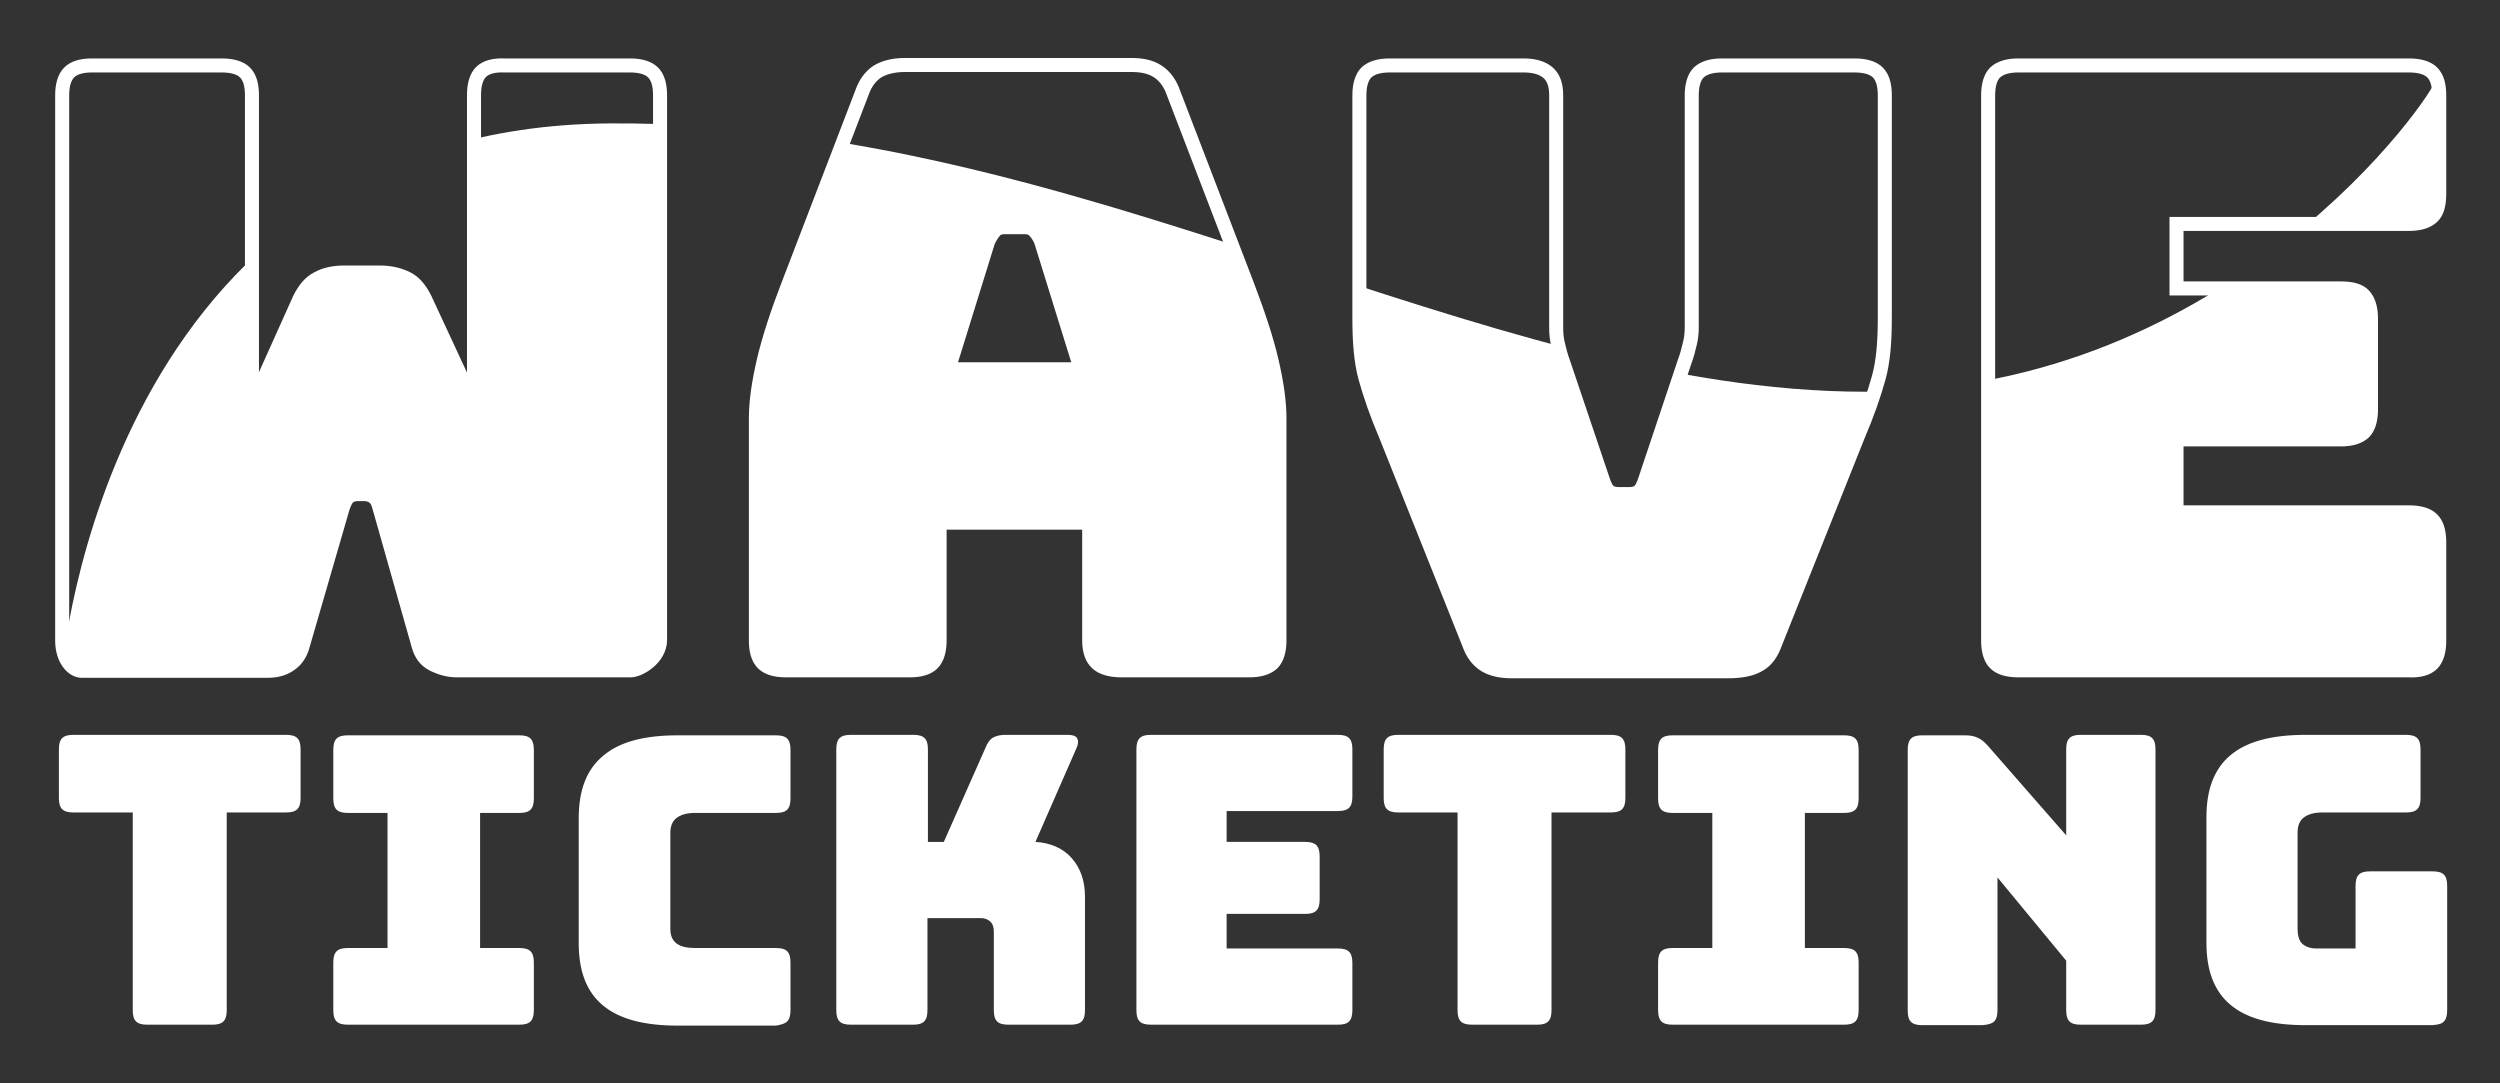
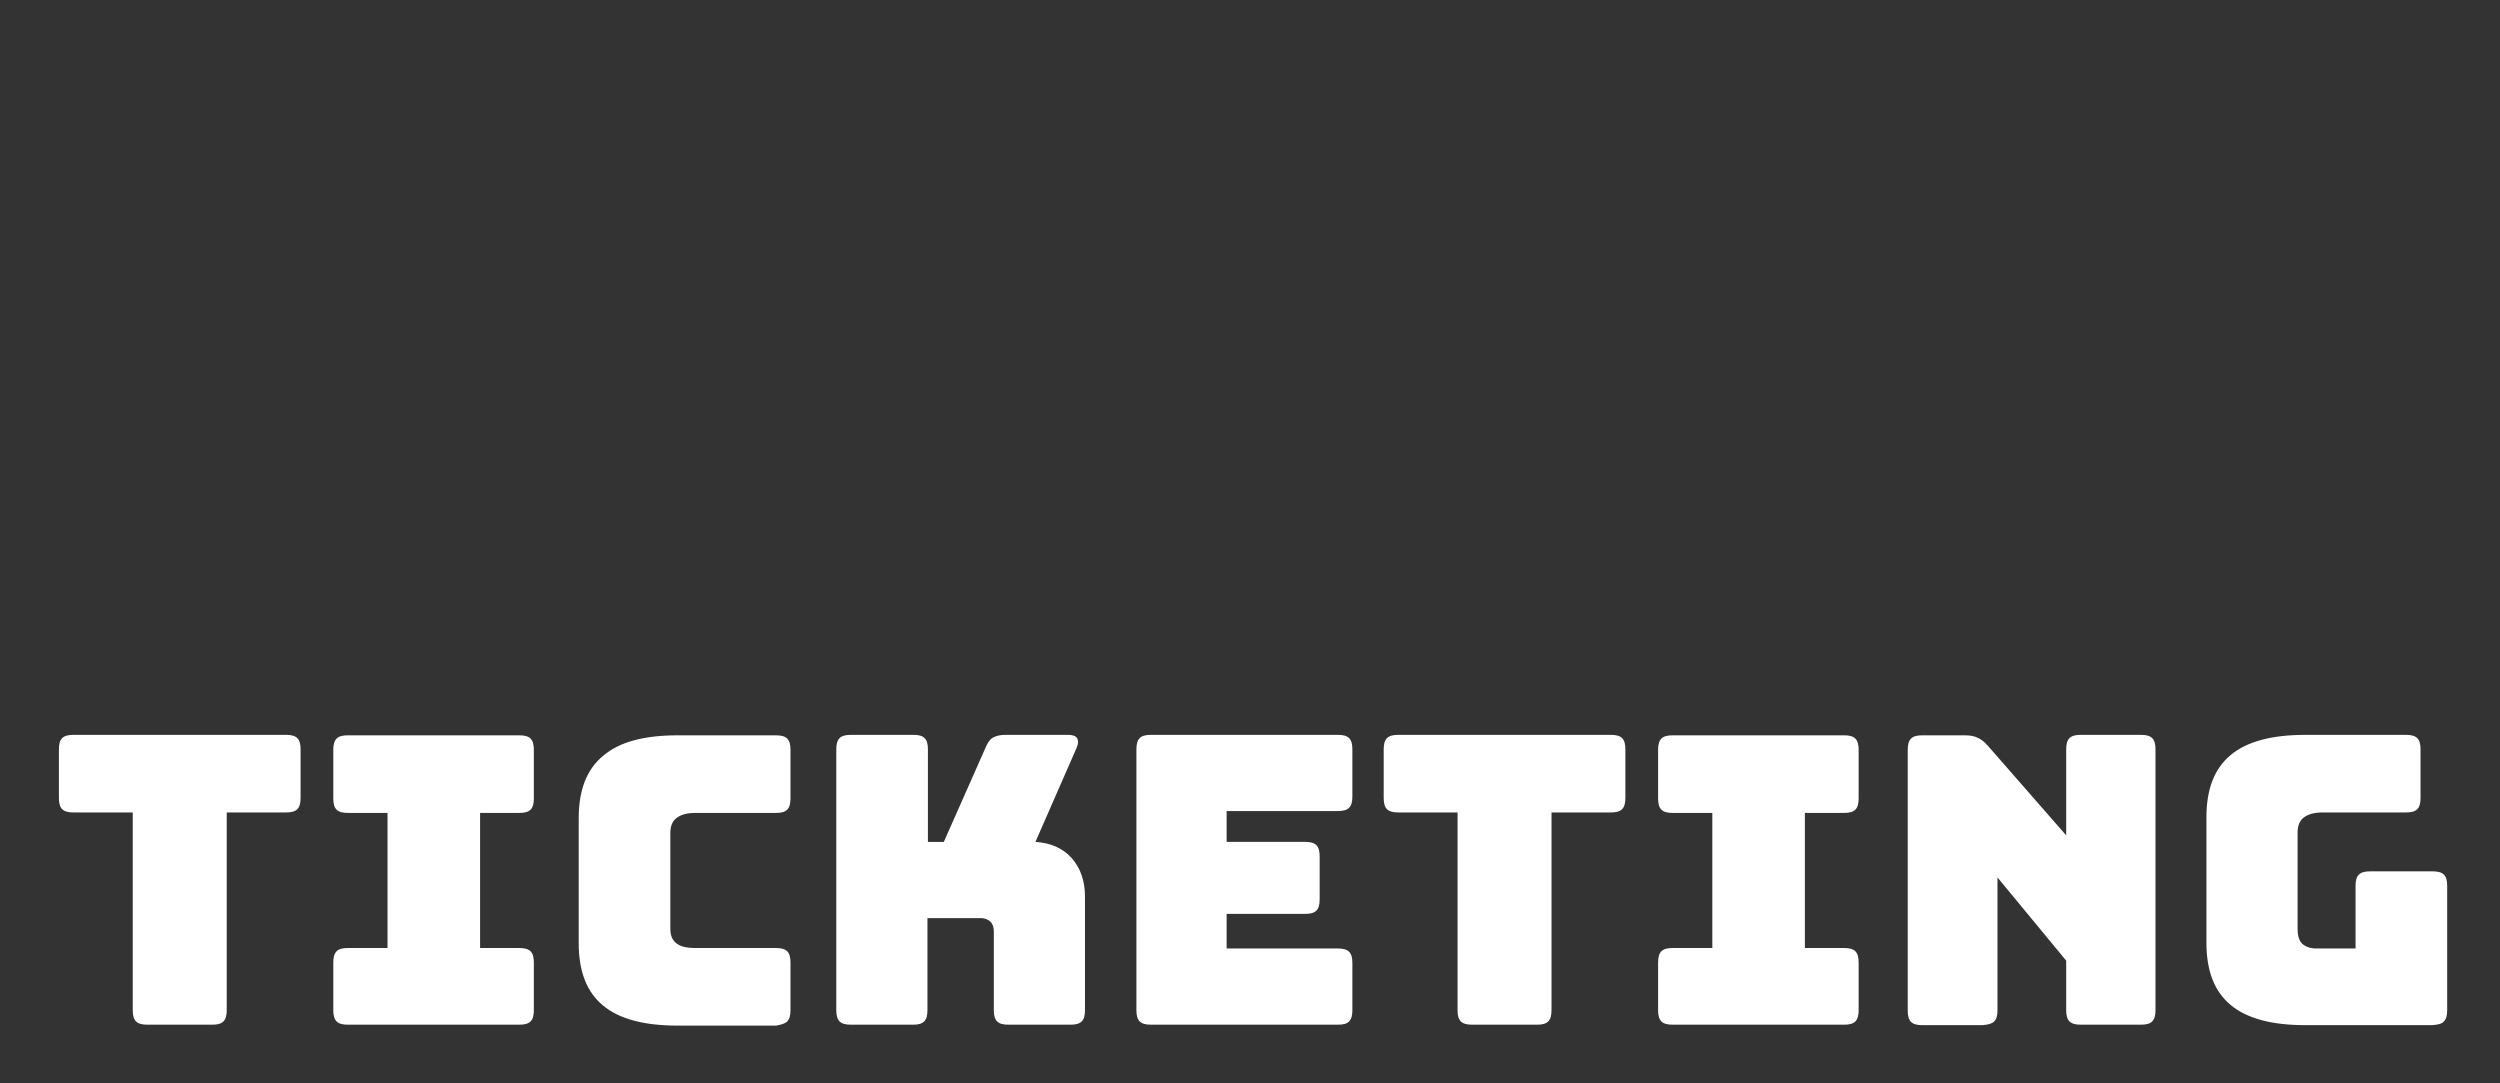
<svg xmlns="http://www.w3.org/2000/svg" xmlns:xlink="http://www.w3.org/1999/xlink" version="1.1" id="Laag_1" x="0px" y="0px" viewBox="0 0 534.8 231.7" style="enable-background:new 0 0 534.8 231.7;" xml:space="preserve">
  <rect x="0" y="0" width="534.8" height="231.7" fill="#333333" stroke="none" />
  <style type="text/css">
	.st0{display:none;fill:#BEC3C6;}
	.st1{clip-path:url(#SVGID_00000093150206416861727020000016263707238054399654_);fill:none;stroke:#FFFFFF;stroke-width:3;}
	.st2{clip-path:url(#SVGID_00000092448542480018262900000016919270918910880420_);fill:#FFFFFF;}
	.st3{clip-path:url(#SVGID_00000092442135021573573400000011662565941365616522_);fill:#FFFFFF;}
	
		.st4{display:none;clip-path:url(#SVGID_00000088097987808650727660000017067308302567887775_);fill:none;stroke:#004571;stroke-width:3;stroke-linecap:round;}
</style>
-   <rect x="-131.6" y="-124.8" class="st0" width="820.4" height="456.4" />
  <g>
    <g>
      <defs>
-         <rect id="SVGID_1_" x="11.7" y="12.4" width="511.9" height="206.9" />
-       </defs>
+         </defs>
      <clipPath id="SVGID_00000014611825068772936450000003881240401980365502_">
        <use xlink:href="#SVGID_1_" style="overflow:visible;" />
      </clipPath>
    </g>
    <g>
      <defs>
-         <rect id="SVGID_00000156569554105638624340000006607503905782138778_" x="11.7" y="12.4" width="511.9" height="206.9" />
-       </defs>
+         </defs>
      <clipPath id="SVGID_00000023262897228261504750000003119299692702963599_">
        <use xlink:href="#SVGID_00000156569554105638624340000006607503905782138778_" style="overflow:visible;" />
      </clipPath>
      <path style="clip-path:url(#SVGID_00000023262897228261504750000003119299692702963599_);fill:none;stroke:#FFFFFF;stroke-width:3;" d="    M520.3,142c1-1,1.5-2.7,1.5-4.9V116c0-2.3-0.5-3.9-1.5-4.9s-2.7-1.5-5-1.5h-49.7V94h35.1c2.3,0,3.9-0.5,5-1.5c1-1,1.5-2.7,1.5-4.9    V68.2c0-2.3-0.5-3.9-1.5-5s-2.7-1.5-5-1.5h-35.1V47.9h49.7c2.3,0,3.9-0.5,5-1.5s1.5-2.7,1.5-5V20.4c0-2.3-0.5-3.9-1.5-4.9    s-2.7-1.5-5-1.5h-83.5c-2.3,0-3.9,0.5-5,1.5c-1,1-1.5,2.7-1.5,4.9V137c0,2.3,0.5,3.9,1.5,4.9s2.7,1.5,5,1.5h83.5    C517.7,143.5,519.3,143,520.3,142z M376.3,142.2c1.5-0.8,2.7-2.4,3.5-4.7l17.6-44.1c1.1-2.6,2-4.9,2.7-6.9s1.3-3.9,1.8-5.7    c0.5-1.8,0.8-3.7,1-5.7c0.2-2,0.3-4.4,0.3-7.3V20.4c0-2.3-0.5-3.9-1.5-4.9s-2.7-1.5-5-1.5h-28.3c-2.3,0-3.9,0.5-5,1.5    c-1,1-1.5,2.7-1.5,4.9v49.5c0,1.2-0.1,2.4-0.4,3.6s-0.6,2.5-1.1,3.8l-8.5,25.4c-0.4,1.2-0.8,2-1.3,2.4s-1.2,0.6-2.2,0.6h-2    c-1,0-1.7-0.2-2.2-0.6s-0.9-1.2-1.3-2.4l-8.5-25.2c-0.5-1.3-0.8-2.6-1.1-3.8s-0.4-2.4-0.4-3.6V20.4c0-2.3-0.6-3.9-1.8-4.9    c-1.2-1-2.9-1.5-5.2-1.5h-28.6c-2.3,0-3.9,0.5-5,1.5c-1,1-1.5,2.7-1.5,4.9v47.5c0,2.9,0.1,5.3,0.3,7.3s0.5,3.9,1,5.7    c0.5,1.8,1.1,3.7,1.8,5.7c0.7,2,1.6,4.3,2.7,6.9l17.6,44.1c0.8,2.3,2,3.8,3.5,4.7s3.4,1.3,5.7,1.3h46.8    C373,143.5,374.8,143.1,376.3,142.2z M201.1,111.8H233V137c0,2.3,0.6,3.9,1.7,4.9s2.9,1.5,5.3,1.5h27.2c2.3,0,3.9-0.5,5-1.5    c1-1,1.5-2.7,1.5-4.9V89.5c0-3.6-0.6-7.7-1.7-12.4c-1.1-4.7-2.9-10.1-5.3-16.4L251,19.8c-0.7-2-1.8-3.5-3.3-4.5s-3.4-1.4-5.7-1.4    h-48.4c-2.4,0-4.4,0.5-5.9,1.4c-1.5,1-2.6,2.5-3.3,4.5l-15.7,40.9c-2.4,6.2-4.2,11.7-5.3,16.4s-1.7,8.8-1.7,12.4V137    c0,2.3,0.5,3.9,1.5,4.9s2.7,1.5,4.9,1.5h26.5c2.3,0,3.9-0.5,4.9-1.5s1.5-2.7,1.5-4.9V111.8z M212.9,49.3c0.5-0.5,1.2-0.7,1.9-0.7    h4.5c0.7,0,1.4,0.2,1.9,0.7s1.1,1.3,1.5,2.3l8.5,27.4h-28.3l8.5-27.4C211.9,50.6,212.4,49.8,212.9,49.3z M102.9,15.4    c-1,1-1.5,2.7-1.5,4.9v66.2L90.9,63.9c-1-2-2.2-3.5-3.8-4.3s-3.5-1.3-5.8-1.3h-7.6c-2.3,0-4.2,0.4-5.8,1.3    c-1.6,0.8-2.8,2.3-3.8,4.3L53.9,86.6V20.4c0-2.3-0.5-3.9-1.5-4.9s-2.7-1.5-5-1.5H19.7c-2.3,0-3.9,0.5-4.9,1.5s-1.5,2.7-1.5,4.9    v69.5V137c0,4.2,2.3,6.5,4.2,6.5h39.7c1.9,0,3.5-0.4,4.9-1.4c1.3-0.9,2.2-2.2,2.7-4.1l8.5-29.3c0.4-1.2,0.8-2,1.3-2.4    s1.2-0.6,1.9-0.6H78c0.7,0,1.3,0.2,1.9,0.6s1,1.2,1.3,2.4l8.3,29.3c0.5,1.9,1.5,3.3,3.1,4.1s3.3,1.3,5.2,1.3h37.1    c1.9,0,6.3-2.6,6.3-6.5V20.4c0-2.3-0.5-3.9-1.5-4.9s-2.7-1.5-4.9-1.5h-26.8C105.6,13.9,103.9,14.4,102.9,15.4z" />
    </g>
    <g>
      <defs>
        <rect id="SVGID_00000044179516363830888690000011663255735177057159_" x="11.7" y="12.4" width="511.9" height="206.9" />
      </defs>
      <clipPath id="SVGID_00000060742816599173701600000014381849512902571927_">
        <use xlink:href="#SVGID_00000044179516363830888690000011663255735177057159_" style="overflow:visible;" />
      </clipPath>
      <path style="clip-path:url(#SVGID_00000060742816599173701600000014381849512902571927_);fill:#FFFFFF;" d="M522.8,218.5    c0.5-0.5,0.7-1.3,0.7-2.4v-26.6c0-1.1-0.2-1.9-0.7-2.4c-0.5-0.5-1.3-0.7-2.4-0.7h-13.4c-1.1,0-1.9,0.2-2.4,0.7    c-0.5,0.5-0.7,1.3-0.7,2.4v13.4h-8.4c-1.3,0-2.3-0.4-3-1c-0.7-0.7-1-1.8-1-3.2v-20.6c0-1.4,0.4-2.5,1.3-3.2c0.9-0.7,2.2-1.1,4-1.1    h17.9c1.1,0,1.9-0.2,2.4-0.7c0.5-0.5,0.7-1.3,0.7-2.4v-10.4c0-1.1-0.2-1.9-0.7-2.4c-0.5-0.5-1.3-0.7-2.4-0.7h-21.5    c-7.2,0-12.5,1.4-16,4.3c-3.5,2.9-5.2,7.3-5.2,13.3v26.9c0,6,1.7,10.4,5.2,13.3c3.5,2.9,8.8,4.3,16,4.3h27.1    C521.6,219.2,522.4,219,522.8,218.5 M426.6,218.5c0.5-0.5,0.7-1.3,0.7-2.4v-28.4l14.7,17.8v10.6c0,1.1,0.2,1.9,0.7,2.4    c0.5,0.5,1.3,0.7,2.4,0.7h12.9c1.1,0,1.9-0.2,2.4-0.7c0.5-0.5,0.7-1.3,0.7-2.4v-55.8c0-1.1-0.2-1.9-0.7-2.4    c-0.5-0.5-1.3-0.7-2.4-0.7h-12.9c-1.1,0-1.9,0.2-2.4,0.7c-0.5,0.5-0.7,1.3-0.7,2.4v18.4l-16.7-19.1c-0.8-0.9-1.5-1.5-2.3-1.8    c-0.8-0.4-1.7-0.5-2.8-0.5h-9c-1.1,0-1.9,0.2-2.4,0.7c-0.5,0.5-0.7,1.3-0.7,2.4v55.8c0,1.1,0.2,1.9,0.7,2.4    c0.5,0.5,1.3,0.7,2.4,0.7h12.9C425.3,219.2,426.1,219,426.6,218.5 M394.5,219.2c1.1,0,1.9-0.2,2.4-0.7c0.5-0.5,0.7-1.3,0.7-2.4    v-10.2c0-1.1-0.2-1.9-0.7-2.4c-0.5-0.5-1.3-0.7-2.4-0.7h-8.4v-28.9h8.4c1.1,0,1.9-0.2,2.4-0.7c0.5-0.5,0.7-1.3,0.7-2.4v-10.4    c0-1.1-0.2-1.9-0.7-2.4c-0.5-0.5-1.3-0.7-2.4-0.7h-36.7c-1.1,0-1.9,0.2-2.4,0.7c-0.5,0.5-0.7,1.3-0.7,2.4v10.4    c0,1.1,0.2,1.9,0.7,2.4c0.5,0.5,1.3,0.7,2.4,0.7h8.5v28.9h-8.5c-1.1,0-1.9,0.2-2.4,0.7c-0.5,0.5-0.7,1.3-0.7,2.4v10.2    c0,1.1,0.2,1.9,0.7,2.4c0.5,0.5,1.3,0.7,2.4,0.7L394.5,219.2L394.5,219.2z M331.2,218.5c0.5-0.5,0.7-1.3,0.7-2.4v-42.3h12.7    c1.1,0,1.9-0.2,2.4-0.7c0.5-0.5,0.7-1.3,0.7-2.4v-10.4c0-1.1-0.2-1.9-0.7-2.4c-0.5-0.5-1.3-0.7-2.4-0.7h-45.5    c-1.1,0-1.9,0.2-2.4,0.7c-0.5,0.5-0.7,1.3-0.7,2.4v10.4c0,1.1,0.2,1.9,0.7,2.4c0.5,0.5,1.3,0.7,2.4,0.7h12.7v42.3    c0,1.1,0.2,1.9,0.7,2.4c0.5,0.5,1.3,0.7,2.4,0.7h14C329.9,219.2,330.7,219,331.2,218.5 M288.6,218.5c0.5-0.5,0.7-1.3,0.7-2.4    v-10.1c0-1.1-0.2-1.9-0.7-2.4c-0.5-0.5-1.3-0.7-2.4-0.7h-23.8v-7.4h16.8c1.1,0,1.9-0.2,2.4-0.7c0.5-0.5,0.7-1.3,0.7-2.4v-9.2    c0-1.1-0.2-1.9-0.7-2.4c-0.5-0.5-1.3-0.7-2.4-0.7h-16.8v-6.6h23.8c1.1,0,1.9-0.2,2.4-0.7c0.5-0.5,0.7-1.3,0.7-2.4v-10.1    c0-1.1-0.2-1.9-0.7-2.4c-0.5-0.5-1.3-0.7-2.4-0.7h-40c-1.1,0-1.9,0.2-2.4,0.7c-0.5,0.5-0.7,1.3-0.7,2.4v55.8    c0,1.1,0.2,1.9,0.7,2.4c0.5,0.5,1.3,0.7,2.4,0.7h40C287.4,219.2,288.1,219,288.6,218.5 M197.7,218.5c0.5-0.5,0.7-1.3,0.7-2.4    v-19.7h11.4c0.9,0,1.6,0.3,2.1,0.8s0.7,1.2,0.7,2.1v16.8c0,1.1,0.2,1.9,0.7,2.4c0.5,0.5,1.3,0.7,2.4,0.7H229    c1.1,0,1.9-0.2,2.4-0.7c0.5-0.5,0.7-1.3,0.7-2.4v-24.3c0-3.4-1-6.2-2.9-8.3c-1.9-2.1-4.5-3.2-7.7-3.4l8.8-20.1    c0.4-0.9,0.4-1.6,0.1-2.1s-1-0.7-2-0.7h-13.3c-1.1,0-2,0.2-2.7,0.6s-1.2,1.2-1.6,2.2l-8.9,20.1h-3.4v-19.8c0-1.1-0.2-1.9-0.7-2.4    c-0.5-0.5-1.3-0.7-2.4-0.7H182c-1.1,0-1.9,0.2-2.4,0.7c-0.5,0.5-0.7,1.3-0.7,2.4v55.8c0,1.1,0.2,1.9,0.7,2.4    c0.5,0.5,1.3,0.7,2.4,0.7h13.4C196.4,219.2,197.2,219,197.7,218.5 M168.4,218.5c0.5-0.5,0.7-1.3,0.7-2.4v-10.2    c0-1.1-0.2-1.9-0.7-2.4c-0.5-0.5-1.3-0.7-2.4-0.7h-17.3c-1.8,0-3.1-0.3-4-1s-1.3-1.7-1.3-3.1v-20.5c0-1.4,0.4-2.5,1.3-3.2    s2.2-1.1,4-1.1h17.3c1.1,0,1.9-0.2,2.4-0.7c0.5-0.5,0.7-1.3,0.7-2.4v-10.4c0-1.1-0.2-1.9-0.7-2.4c-0.5-0.5-1.3-0.7-2.4-0.7h-21    c-7.2,0-12.5,1.4-16,4.4c-3.5,2.9-5.2,7.3-5.2,13.3v26.8c0,6,1.7,10.4,5.2,13.3c3.5,2.9,8.8,4.3,16,4.3h21    C167.1,219.2,167.9,219,168.4,218.5 M111.1,219.2c1.1,0,1.9-0.2,2.4-0.7c0.5-0.5,0.7-1.3,0.7-2.4v-10.2c0-1.1-0.2-1.9-0.7-2.4    c-0.5-0.5-1.3-0.7-2.4-0.7h-8.4v-28.9h8.4c1.1,0,1.9-0.2,2.4-0.7c0.5-0.5,0.7-1.3,0.7-2.4v-10.4c0-1.1-0.2-1.9-0.7-2.4    c-0.5-0.5-1.3-0.7-2.4-0.7H74.4c-1.1,0-1.9,0.2-2.4,0.7c-0.5,0.5-0.7,1.3-0.7,2.4v10.4c0,1.1,0.2,1.9,0.7,2.4    c0.5,0.5,1.3,0.7,2.4,0.7h8.5v28.9h-8.5c-1.1,0-1.9,0.2-2.4,0.7c-0.5,0.5-0.7,1.3-0.7,2.4v10.2c0,1.1,0.2,1.9,0.7,2.4    c0.5,0.5,1.3,0.7,2.4,0.7L111.1,219.2L111.1,219.2z M47.8,218.5c0.5-0.5,0.7-1.3,0.7-2.4v-42.3h12.7c1.1,0,1.9-0.2,2.4-0.7    c0.5-0.5,0.7-1.3,0.7-2.4v-10.4c0-1.1-0.2-1.9-0.7-2.4c-0.5-0.5-1.3-0.7-2.4-0.7H15.7c-1.1,0-1.9,0.2-2.4,0.7    c-0.5,0.5-0.7,1.3-0.7,2.4v10.4c0,1.1,0.2,1.9,0.7,2.4c0.5,0.5,1.3,0.7,2.4,0.7h12.7v42.3c0,1.1,0.2,1.9,0.7,2.4    c0.5,0.5,1.3,0.7,2.4,0.7h14C46.5,219.2,47.3,219,47.8,218.5" />
    </g>
  </g>
  <g>
    <g>
      <defs>
        <path id="SVGID_00000109722597986766677950000002355244922037853114_" d="M399.1,83.8c-83,0-167.9-58-268.5-57.4     C22.4,27,13.2,143.8,13.2,143.8l507.9,0.4V16.9C521,19.9,477.1,83.8,399.1,83.8" />
      </defs>
      <clipPath id="SVGID_00000160877444672831835600000015678426567402760586_">
        <use xlink:href="#SVGID_00000109722597986766677950000002355244922037853114_" style="overflow:visible;" />
      </clipPath>
-       <path style="clip-path:url(#SVGID_00000160877444672831835600000015678426567402760586_);fill:#FFFFFF;" d="M520.4,142    c1-1,1.5-2.7,1.5-4.9V116c0-2.3-0.5-3.9-1.5-4.9s-2.7-1.5-5-1.5h-49.7V94h35.1c2.3,0,3.9-0.5,5-1.5c1-1,1.5-2.7,1.5-4.9V68.3    c0-2.3-0.5-3.9-1.5-5s-2.7-1.5-5-1.5h-35.1V48h49.7c2.3,0,3.9-0.5,5-1.5s1.5-2.7,1.5-5V20.4c0-2.3-0.5-3.9-1.5-4.9s-2.7-1.5-5-1.5    h-83.5c-2.3,0-3.9,0.5-5,1.5c-1,1-1.5,2.7-1.5,4.9v116.6c0,2.3,0.5,3.9,1.5,4.9s2.7,1.5,5,1.5h83.5    C517.7,143.5,519.4,143,520.4,142 M376.4,142.3c1.5-0.8,2.7-2.4,3.5-4.7l17.6-44.1c1.1-2.6,2-4.9,2.7-6.9s1.3-3.9,1.8-5.7    c0.5-1.8,0.8-3.7,1-5.7c0.2-2,0.3-4.4,0.3-7.3V20.4c0-2.3-0.5-3.9-1.5-4.9s-2.7-1.5-5-1.5h-28.3c-2.3,0-3.9,0.5-5,1.5    c-1,1-1.5,2.7-1.5,4.9v49.5c0,1.2-0.1,2.4-0.4,3.6s-0.6,2.5-1.1,3.8l-8.5,25.4c-0.4,1.2-0.8,2-1.3,2.4s-1.2,0.6-2.2,0.6h-2    c-1,0-1.7-0.2-2.2-0.6s-0.9-1.2-1.3-2.4l-8.5-25.2c-0.5-1.3-0.8-2.6-1.1-3.8s-0.4-2.4-0.4-3.6V20.4c0-2.3-0.6-3.9-1.8-4.9    c-1.2-1-2.9-1.5-5.2-1.5h-28.6c-2.3,0-3.9,0.5-5,1.5c-1,1-1.5,2.7-1.5,4.9v47.5c0,2.9,0.1,5.3,0.3,7.3s0.5,3.9,1,5.7    c0.5,1.8,1.1,3.7,1.8,5.7c0.7,2,1.6,4.3,2.7,6.9l17.6,44.1c0.8,2.3,2,3.8,3.5,4.7s3.4,1.3,5.7,1.3h46.8    C373,143.5,374.9,143.1,376.4,142.3 M201.2,111.8h31.9V137c0,2.3,0.6,3.9,1.7,4.9s2.9,1.5,5.3,1.5h27.2c2.3,0,3.9-0.5,5-1.5    c1-1,1.5-2.7,1.5-4.9V89.5c0-3.6-0.6-7.7-1.7-12.4c-1.1-4.7-2.9-10.1-5.3-16.4l-15.7-40.8c-0.7-2-1.8-3.5-3.3-4.5    s-3.4-1.4-5.7-1.4h-48.4c-2.4,0-4.4,0.5-5.9,1.4c-1.5,1-2.6,2.5-3.3,4.5l-15.7,40.8c-2.4,6.2-4.2,11.7-5.3,16.4s-1.7,8.8-1.7,12.4    v47.5c0,2.3,0.5,3.9,1.5,4.9s2.7,1.5,4.9,1.5h26.4c2.3,0,3.9-0.5,4.9-1.5s1.5-2.7,1.5-4.9L201.2,111.8L201.2,111.8z M213,49.4    c0.5-0.5,1.2-0.7,1.9-0.7h4.5c0.7,0,1.4,0.2,1.9,0.7s1.1,1.3,1.5,2.3l8.5,27.3h-28.2l8.5-27.3C212,50.7,212.5,49.9,213,49.4     M103.1,15.5c-1,1-1.5,2.7-1.5,4.9v66.2L91.1,64c-1-2-2.2-3.5-3.8-4.3s-3.5-1.3-5.8-1.3H74c-2.3,0-4.2,0.4-5.8,1.3    c-1.6,0.8-2.8,2.3-3.8,4.3L54,86.7V20.4c0-2.3-0.5-3.9-1.5-4.9s-2.7-1.5-5-1.5H19.9c-2.3,0-3.9,0.5-4.9,1.5s-1.5,2.7-1.5,4.9v69.5    v47.2c0,4.2,2.3,6.5,4.2,6.5h39.7c1.9,0,3.5-0.4,4.9-1.4c1.3-0.9,2.2-2.2,2.7-4.1l8.5-29.3c0.4-1.2,0.8-2,1.3-2.4s1.2-0.6,1.9-0.6    h1.6c0.7,0,1.3,0.2,1.9,0.6s1,1.2,1.3,2.4l8.3,29.3c0.5,1.9,1.5,3.3,3.1,4.1s3.3,1.3,5.2,1.3h37.1c1.9,0,6.3-2.6,6.3-6.5V20.4    c0-2.3-0.5-3.9-1.5-4.9s-2.7-1.5-4.9-1.5h-26.8C105.8,14,104.1,14.5,103.1,15.5" />
    </g>
    <g>
      <defs>
-         <path id="SVGID_00000111905482475869005620000006191016879926324650_" d="M399.1,83.8c-83,0-167.9-58-268.5-57.4     C22.4,27,13.2,143.8,13.2,143.8l507.9,0.4V16.9C521,19.9,477.1,83.8,399.1,83.8" />
-       </defs>
+         </defs>
      <clipPath id="SVGID_00000029733906942364904490000008599051692720880299_">
        <use xlink:href="#SVGID_00000111905482475869005620000006191016879926324650_" style="overflow:visible;" />
      </clipPath>
      <path style="display:none;clip-path:url(#SVGID_00000029733906942364904490000008599051692720880299_);fill:none;stroke:#004571;stroke-width:3;stroke-linecap:round;" d="    M520.4,142c1-1,1.5-2.7,1.5-4.9V116c0-2.3-0.5-3.9-1.5-4.9s-2.7-1.5-5-1.5h-49.7V94h35.1c2.3,0,3.9-0.5,5-1.5c1-1,1.5-2.7,1.5-4.9    V68.3c0-2.3-0.5-3.9-1.5-5s-2.7-1.5-5-1.5h-35.1V48h49.7c2.3,0,3.9-0.5,5-1.5s1.5-2.7,1.5-5V20.4c0-2.3-0.5-3.9-1.5-4.9    s-2.7-1.5-5-1.5h-83.5c-2.3,0-3.9,0.5-5,1.5c-1,1-1.5,2.7-1.5,4.9v116.6c0,2.3,0.5,3.9,1.5,4.9s2.7,1.5,5,1.5h83.5    C517.7,143.5,519.4,143,520.4,142z M376.4,142.3c1.5-0.8,2.7-2.4,3.5-4.7l17.6-44.1c1.1-2.6,2-4.9,2.7-6.9s1.3-3.9,1.8-5.7    c0.5-1.8,0.8-3.7,1-5.7c0.2-2,0.3-4.4,0.3-7.3V20.4c0-2.3-0.5-3.9-1.5-4.9s-2.7-1.5-5-1.5h-28.3c-2.3,0-3.9,0.5-5,1.5    c-1,1-1.5,2.7-1.5,4.9v49.5c0,1.2-0.1,2.4-0.4,3.6s-0.6,2.5-1.1,3.8l-8.5,25.4c-0.4,1.2-0.8,2-1.3,2.4s-1.2,0.6-2.2,0.6h-2    c-1,0-1.7-0.2-2.2-0.6s-0.9-1.2-1.3-2.4l-8.5-25.2c-0.5-1.3-0.8-2.6-1.1-3.8s-0.4-2.4-0.4-3.6V20.4c0-2.3-0.6-3.9-1.8-4.9    c-1.2-1-2.9-1.5-5.2-1.5h-28.6c-2.3,0-3.9,0.5-5,1.5c-1,1-1.5,2.7-1.5,4.9v47.5c0,2.9,0.1,5.3,0.3,7.3s0.5,3.9,1,5.7    c0.5,1.8,1.1,3.7,1.8,5.7c0.7,2,1.6,4.3,2.7,6.9l17.6,44.1c0.8,2.3,2,3.8,3.5,4.7s3.4,1.3,5.7,1.3h46.8    C373,143.5,374.9,143.1,376.4,142.3z M201.2,111.8h31.9V137c0,2.3,0.6,3.9,1.7,4.9s2.9,1.5,5.3,1.5h27.2c2.3,0,3.9-0.5,5-1.5    c1-1,1.5-2.7,1.5-4.9V89.5c0-3.6-0.6-7.7-1.7-12.4c-1.1-4.7-2.9-10.1-5.3-16.4l-15.7-40.8c-0.7-2-1.8-3.5-3.3-4.5    s-3.4-1.4-5.7-1.4h-48.4c-2.4,0-4.4,0.5-5.9,1.4c-1.5,1-2.6,2.5-3.3,4.5l-15.7,40.8c-2.4,6.2-4.2,11.7-5.3,16.4s-1.7,8.8-1.7,12.4    v47.5c0,2.3,0.5,3.9,1.5,4.9s2.7,1.5,4.9,1.5h26.4c2.3,0,3.9-0.5,4.9-1.5s1.5-2.7,1.5-4.9L201.2,111.8L201.2,111.8z M213,49.4    c0.5-0.5,1.2-0.7,1.9-0.7h4.5c0.7,0,1.4,0.2,1.9,0.7s1.1,1.3,1.5,2.3l8.5,27.3h-28.2l8.5-27.3C212,50.7,212.5,49.9,213,49.4z     M103.1,15.5c-1,1-1.5,2.7-1.5,4.9v66.2L91.1,64c-1-2-2.2-3.5-3.8-4.3s-3.5-1.3-5.8-1.3H74c-2.3,0-4.2,0.4-5.8,1.3    c-1.6,0.8-2.8,2.3-3.8,4.3L54,86.7V20.4c0-2.3-0.5-3.9-1.5-4.9s-2.7-1.5-5-1.5H19.9c-2.3,0-3.9,0.5-4.9,1.5s-1.5,2.7-1.5,4.9v69.5    v47.2c0,4.2,2.3,6.5,4.2,6.5h39.7c1.9,0,3.5-0.4,4.9-1.4c1.3-0.9,2.2-2.2,2.7-4.1l8.5-29.3c0.4-1.2,0.8-2,1.3-2.4s1.2-0.6,1.9-0.6    h1.6c0.7,0,1.3,0.2,1.9,0.6s1,1.2,1.3,2.4l8.3,29.3c0.5,1.9,1.5,3.3,3.1,4.1s3.3,1.3,5.2,1.3h37.1c1.9,0,6.3-2.6,6.3-6.5V20.4    c0-2.3-0.5-3.9-1.5-4.9s-2.7-1.5-4.9-1.5h-26.8C105.8,14,104.1,14.5,103.1,15.5z" />
    </g>
  </g>
</svg>